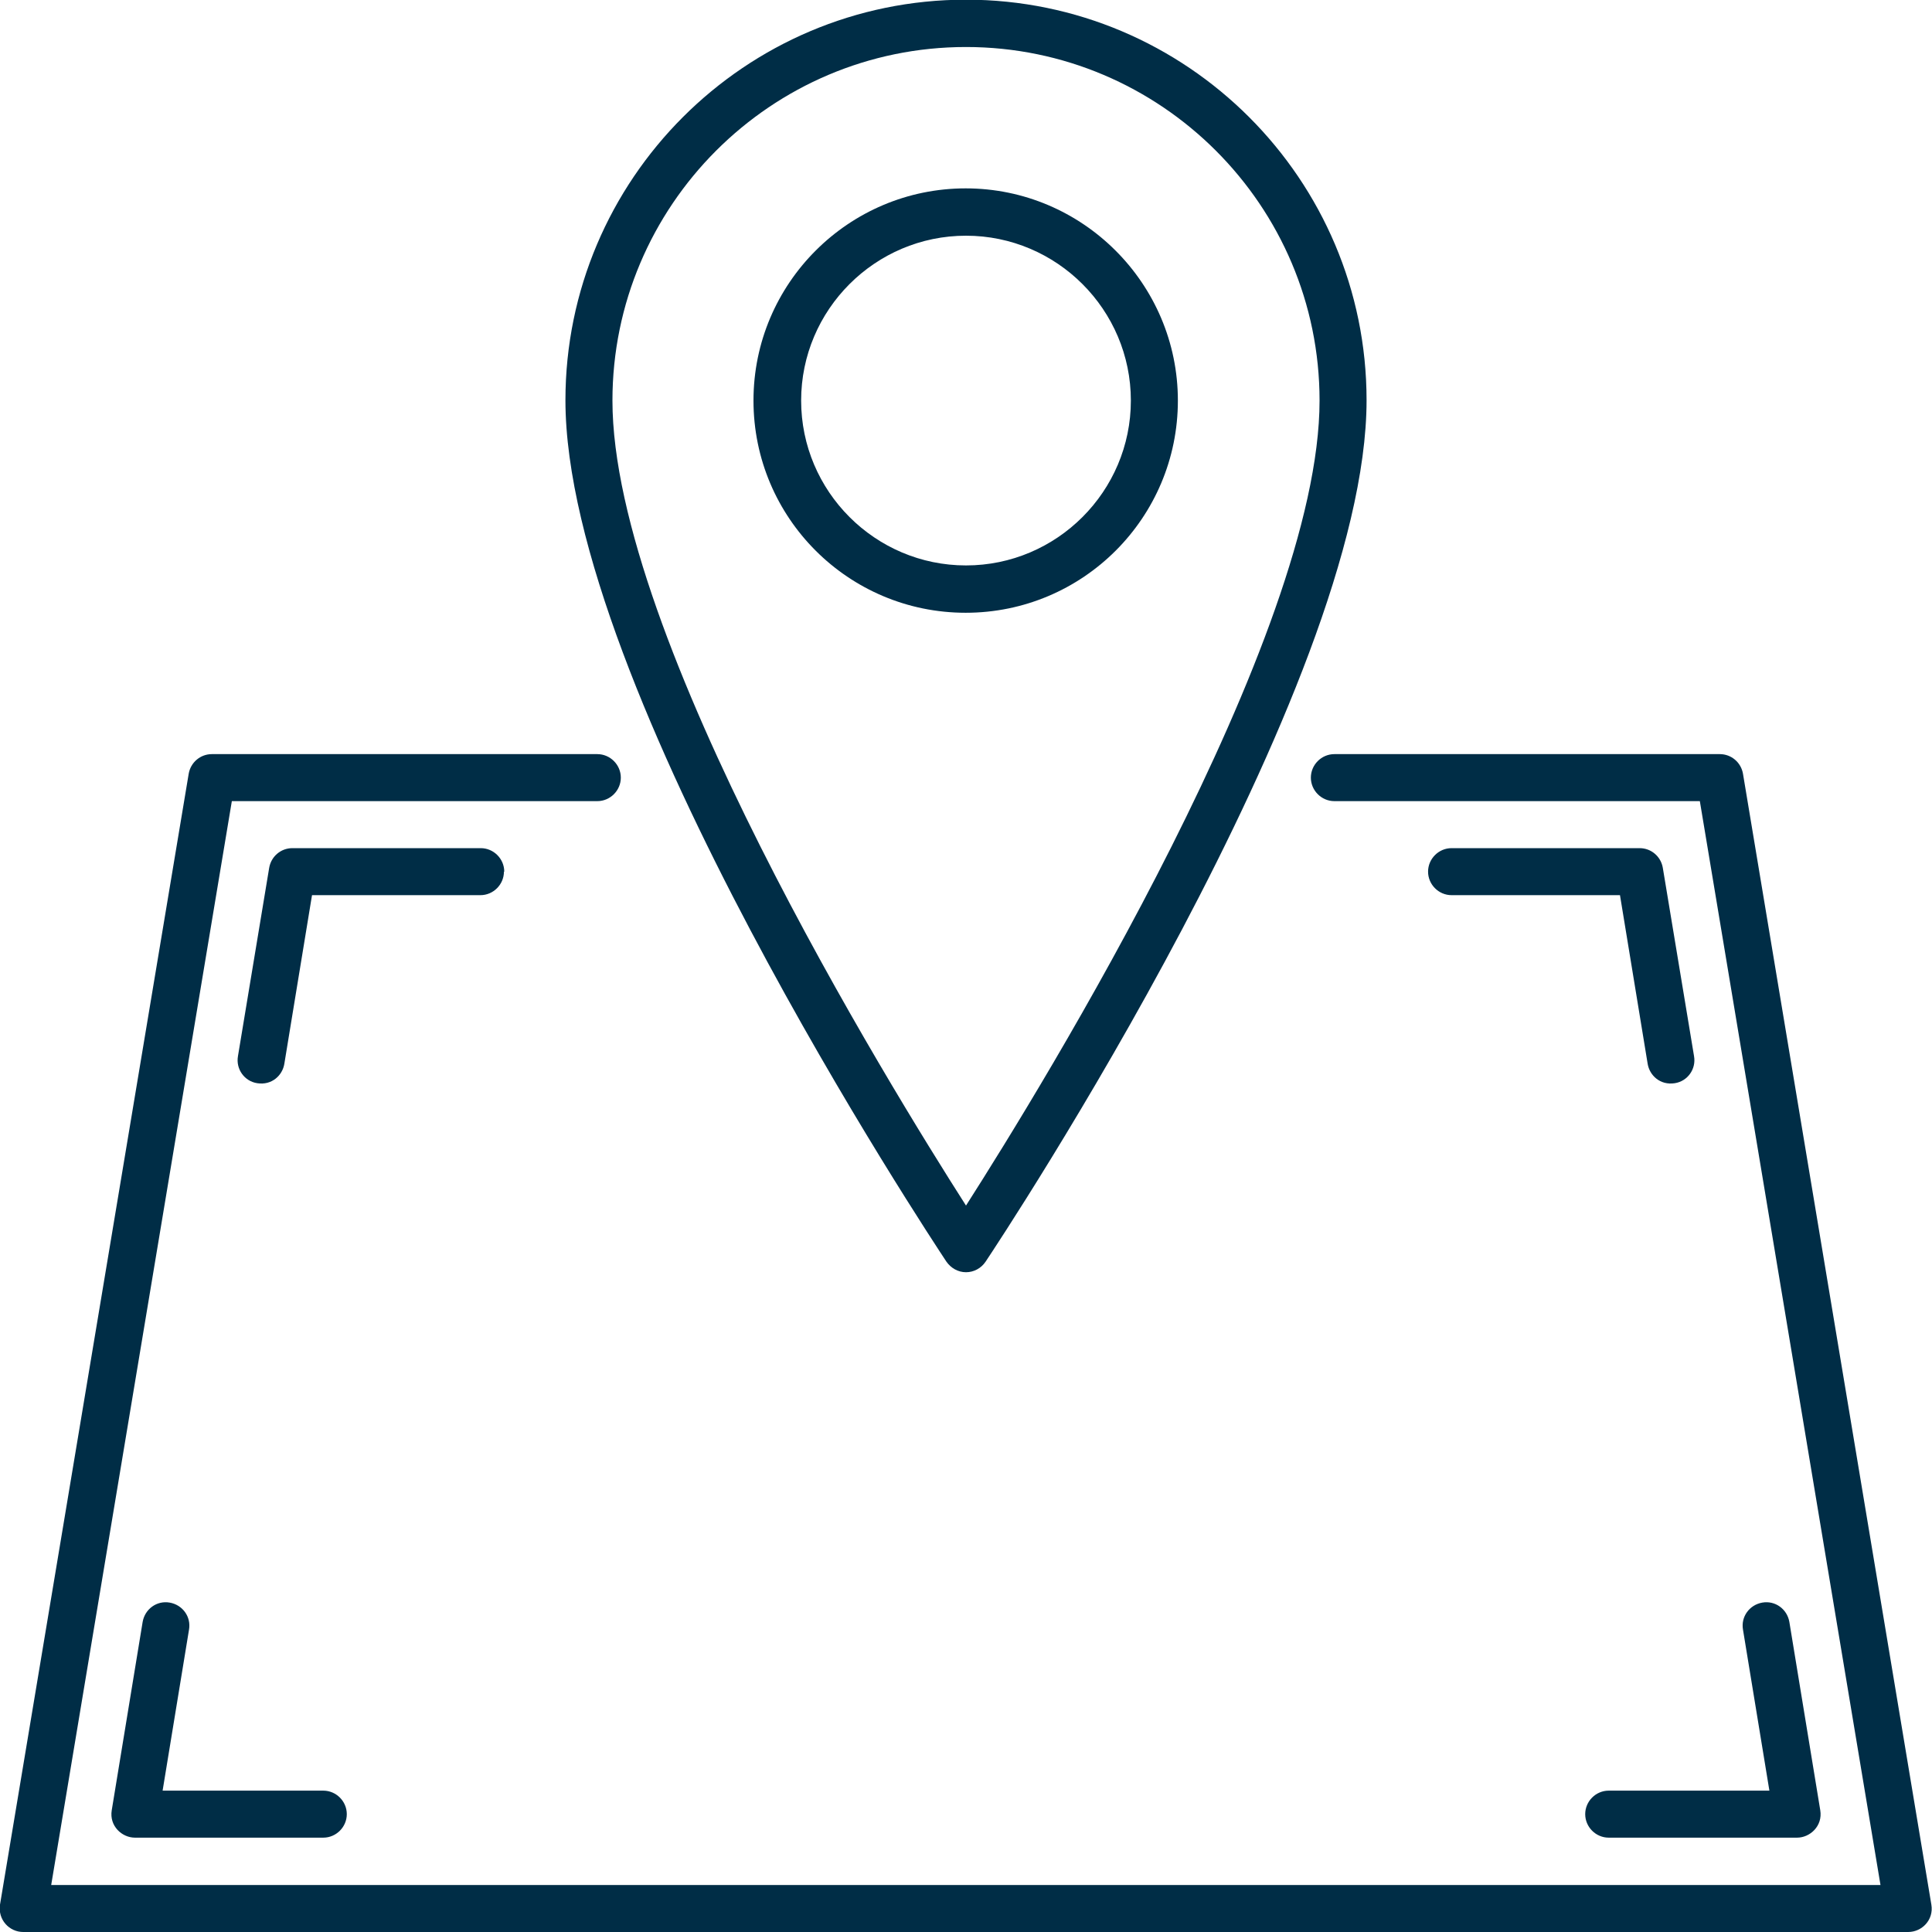
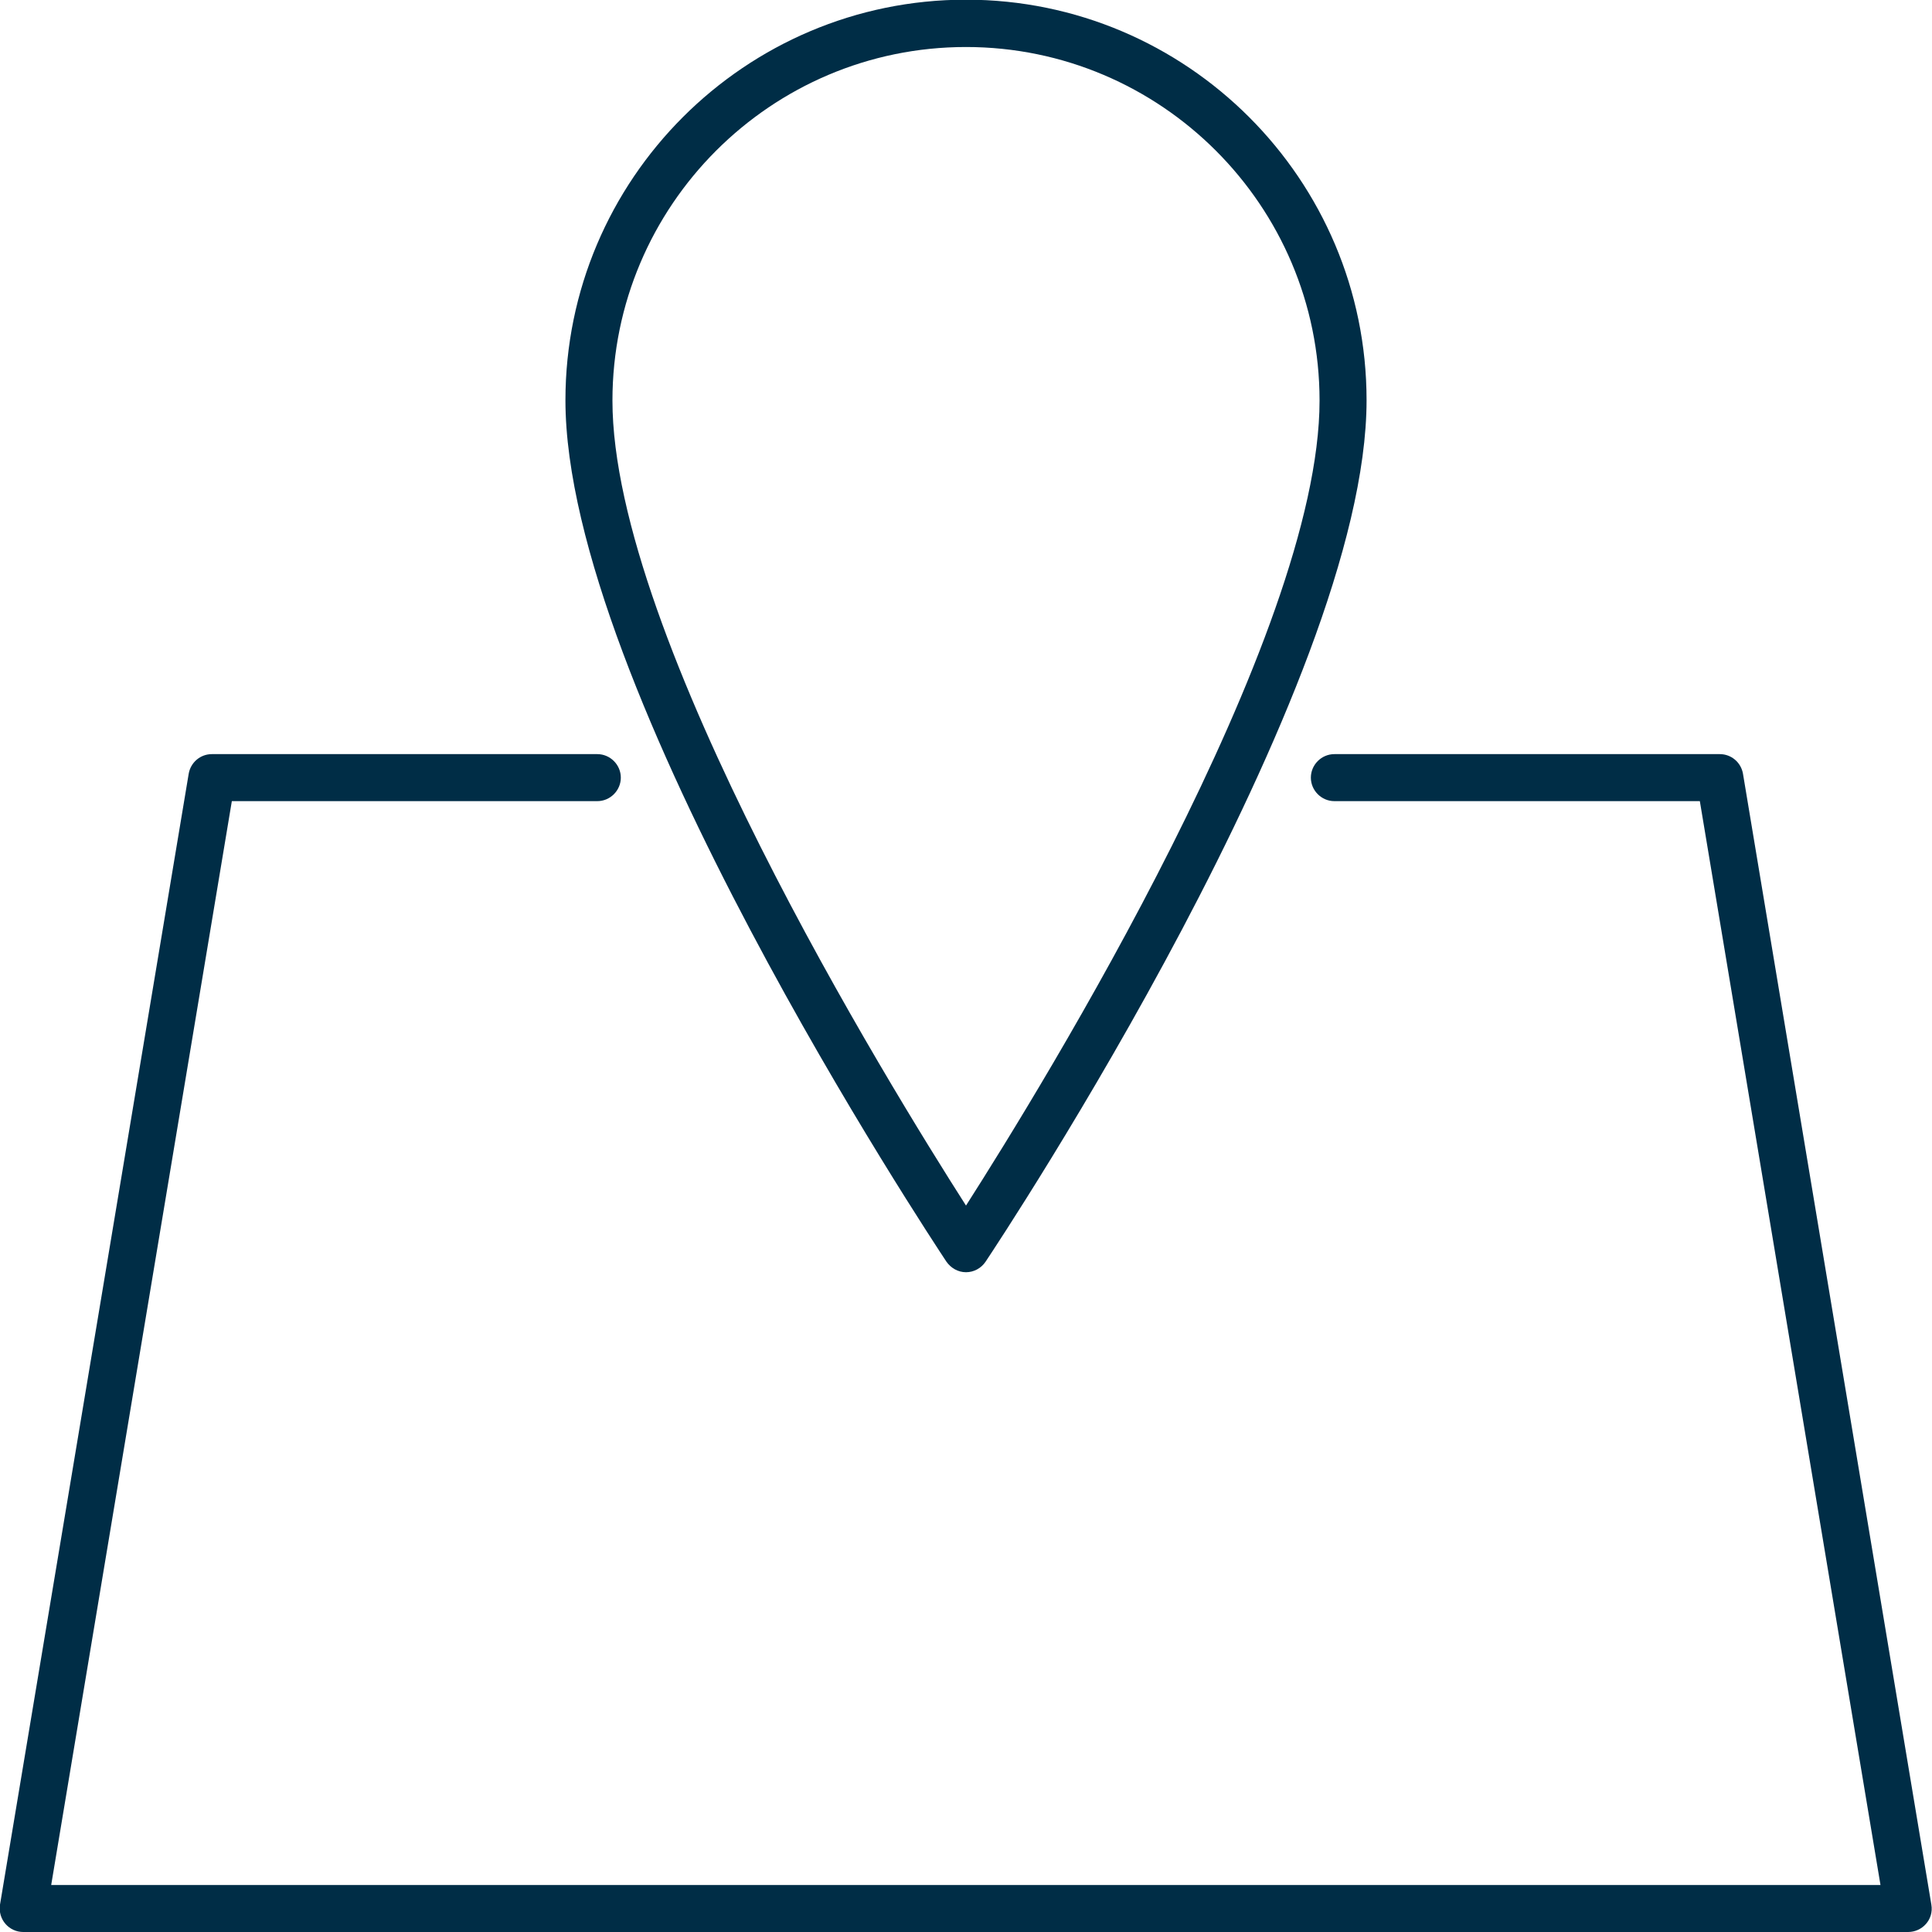
<svg xmlns="http://www.w3.org/2000/svg" id="Ebene_2" data-name="Ebene 2" viewBox="0 0 60 60">
  <defs>
    <style>
      .cls-1 {
        fill: #002d46;
        stroke-width: 0px;
      }
    </style>
  </defs>
  <g id="Jobs">
    <g>
-       <path class="cls-1" d="M5.27,49.77c-.4-.07-.77.2-.84.6l-.96,5.85c-.08.49.32.85.72.85h5.85c.4,0,.73-.33.73-.73s-.33-.73-.73-.73h-4.99l.82-5c.07-.4-.2-.77-.6-.84Z" />
-       <path class="cls-1" d="M15.66,27.07c0-.4-.33-.73-.73-.73h-5.85c-.36,0-.66.26-.72.61l-.97,5.85c-.07.4.2.78.6.84.45.07.78-.24.84-.6l.86-5.24h5.23c.4,0,.73-.33.73-.73Z" />
-       <path class="cls-1" d="M49.23,56.34c0,.4.33.73.73.73h5.85c.4,0,.8-.36.72-.85l-.96-5.85c-.07-.4-.44-.67-.84-.6-.4.07-.67.44-.6.84l.82,5h-4.99c-.4,0-.73.33-.73.73Z" />
-       <path class="cls-1" d="M50.93,26.34h-5.85c-.4,0-.73.33-.73.73s.33.73.73.73h5.23l.86,5.24c.06.36.39.67.84.6.4-.06.67-.44.6-.84l-.97-5.85c-.06-.35-.36-.61-.72-.61Z" />
      <path class="cls-1" d="M30,39.51c.24,0,.47-.12.61-.33.48-.72,11.83-17.85,11.83-26.75,0-6.86-5.58-12.44-12.44-12.44s-12.44,5.58-12.44,12.44c0,8.9,11.35,26.02,11.83,26.75.14.2.36.33.61.33ZM30,1.46c6.05,0,10.98,4.92,10.98,10.98,0,7.32-8.59,21.26-10.98,25-2.39-3.74-10.98-17.67-10.98-25,0-6.05,4.92-10.98,10.98-10.98Z" />
-       <path class="cls-1" d="M36.58,12.44c0-3.63-2.96-6.59-6.59-6.59s-6.59,2.95-6.59,6.59,2.95,6.59,6.59,6.59,6.59-2.95,6.59-6.59ZM24.88,12.44c0-2.82,2.3-5.12,5.12-5.12s5.12,2.3,5.12,5.12-2.3,5.12-5.12,5.12-5.12-2.3-5.12-5.12Z" />
      <path class="cls-1" d="M5.86,24.03L0,59.15c-.07.47.29.85.72.85h58.54c.43,0,.8-.38.72-.85l-5.85-35.12c-.06-.35-.36-.61-.72-.61h-11.97c-.4,0-.73.33-.73.73s.33.73.73.73h11.35l5.61,33.66H1.59L7.2,24.88h11.35c.4,0,.73-.33.73-.73s-.33-.73-.73-.73H6.58c-.36,0-.66.26-.72.61Z" />
    </g>
  </g>
</svg>